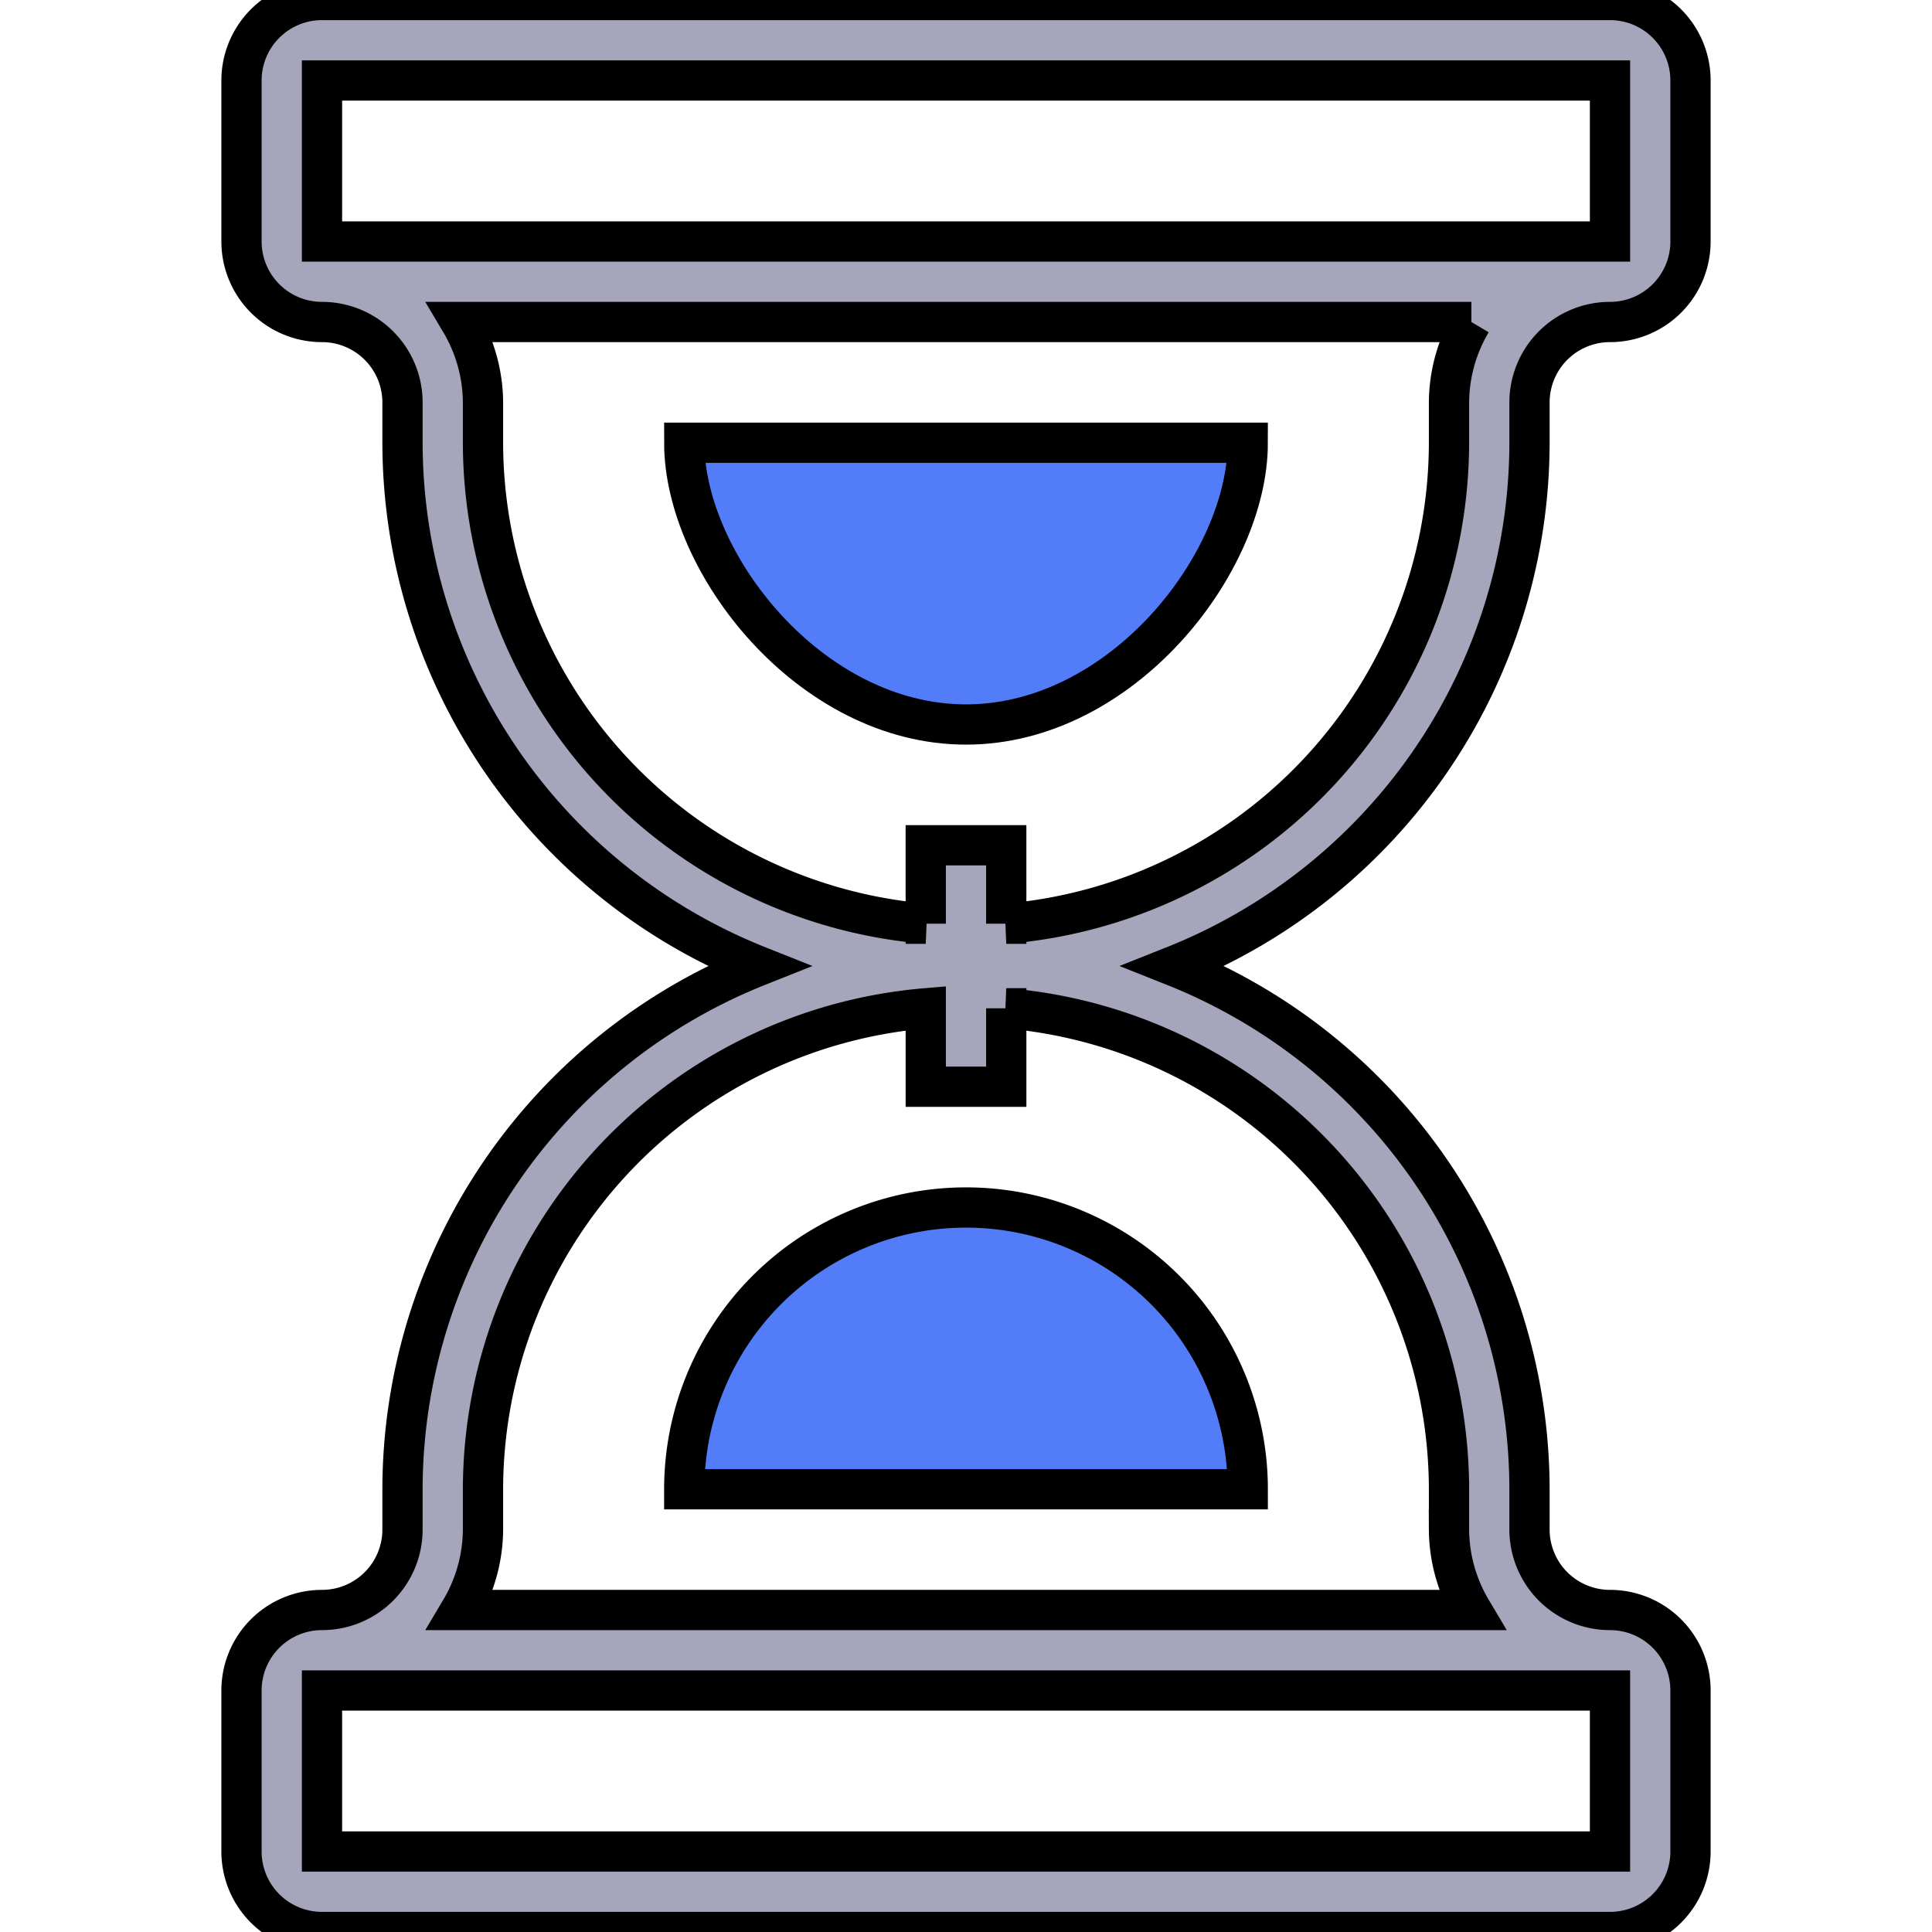
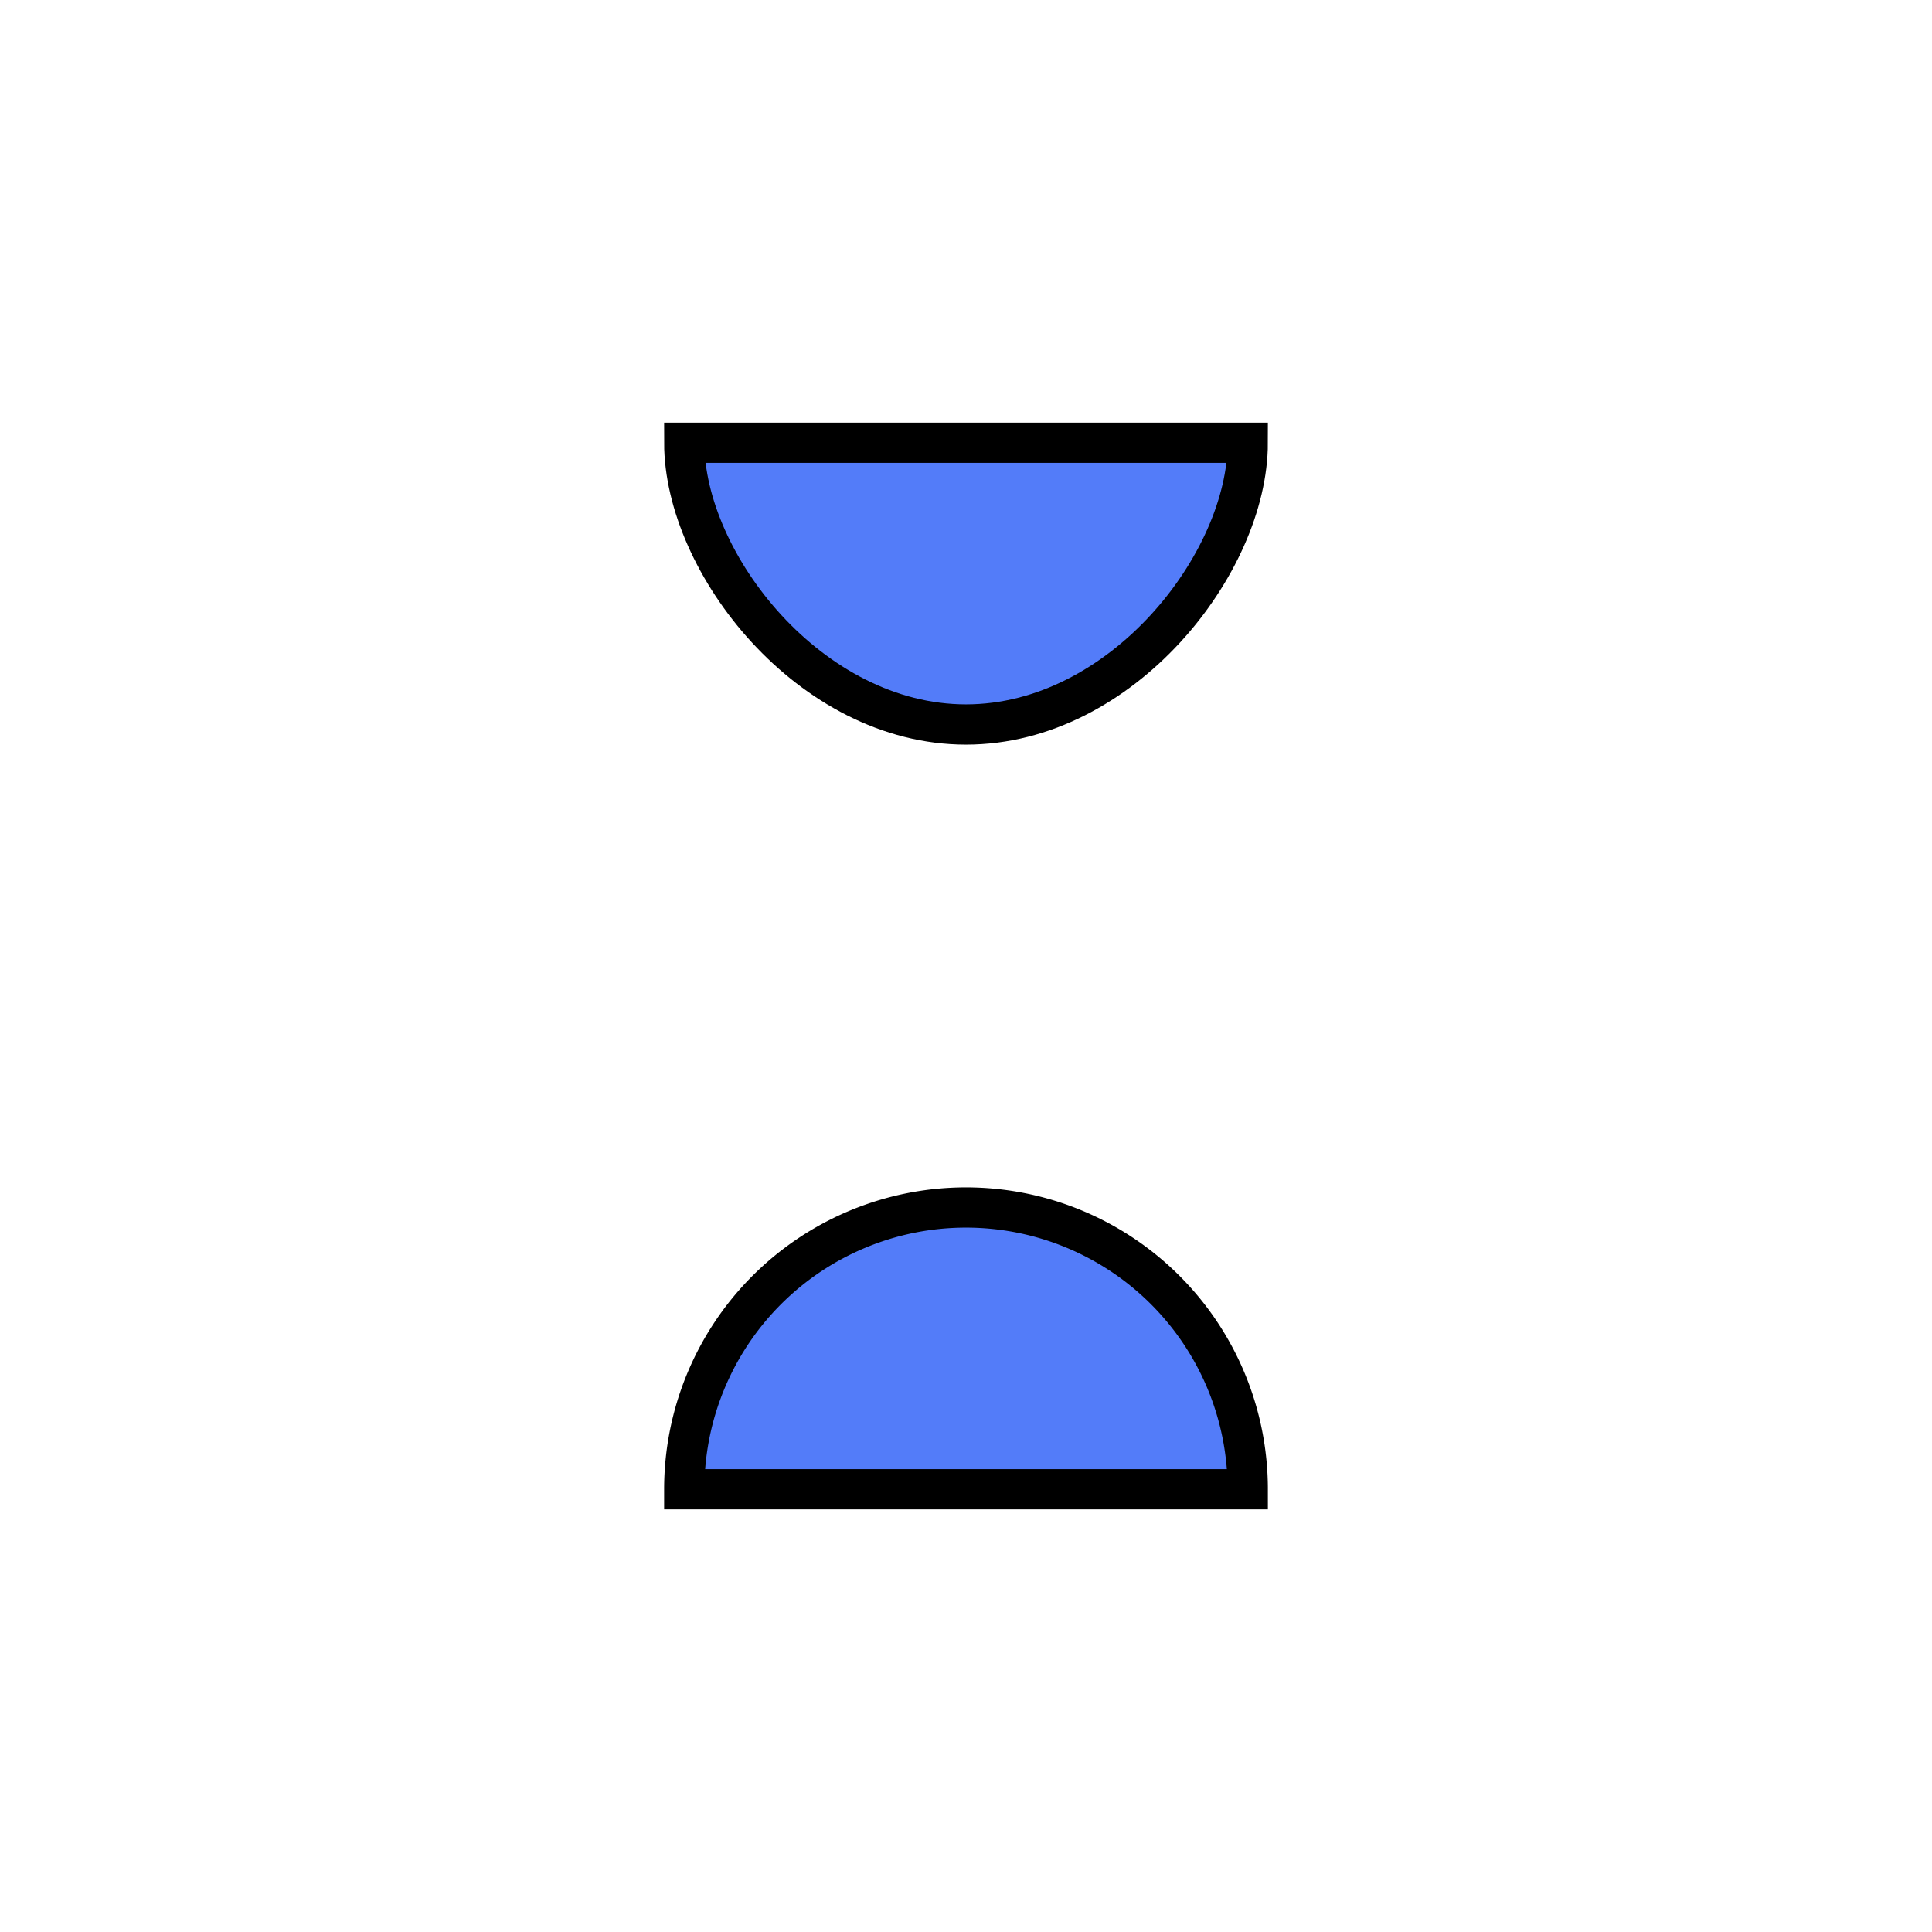
<svg xmlns="http://www.w3.org/2000/svg" width="800px" height="800px" viewBox="-6 0 48 48" fill="#000000#a5a5bb" stroke="#000000#a5a5bb">
  <g id="SVGRepo_bgCarrier" stroke-width="0" />
  <g id="SVGRepo_tracerCarrier" stroke-linecap="round" stroke-linejoin="round" />
  <g id="SVGRepo_iconCarrier">
    <g id="Group_35" data-name="Group 35" transform="translate(-257 -464)">
      <g id="Group_34" data-name="Group 34">
        <path id="Path_42" data-name="Path 42" d="M282,475c0,3-3.134,7-7,7s-7-4-7-7Z" fill="#537cf9" />
        <path id="Path_43" data-name="Path 43" d="M282,501a7,7,0,0,0-14,0Z" fill="#537cf9" />
      </g>
-       <path id="Path_44" data-name="Path 44" d="M289,475v-1a2,2,0,0,1,2-2,2,2,0,0,0,2-2v-4a2,2,0,0,0-2-2H259a2,2,0,0,0-2,2v4a2,2,0,0,0,2,2,2,2,0,0,1,2,2v1a14.013,14.013,0,0,0,8.834,13A14.013,14.013,0,0,0,261,501v1a2,2,0,0,1-2,2,2,2,0,0,0-2,2v4a2,2,0,0,0,2,2h32a2,2,0,0,0,2-2v-4a2,2,0,0,0-2-2,2,2,0,0,1-2-2v-1a14.013,14.013,0,0,0-8.834-13A14.013,14.013,0,0,0,289,475Zm-30-9h32l0,4H259Zm32,44H259v-4h32Zm-4-9v1a3.959,3.959,0,0,0,.556,2H262.444a3.959,3.959,0,0,0,.556-2v-1a12.009,12.009,0,0,1,11-11.949V491h2v-1.949A12.009,12.009,0,0,1,287,501Zm-11-14.051V485h-2v1.949A12.009,12.009,0,0,1,263,475v-1a3.959,3.959,0,0,0-.556-2h25.112a3.959,3.959,0,0,0-.556,2v1A12.009,12.009,0,0,1,276,486.949Z" fill="#a5a5bb" />
    </g>
  </g>
</svg>